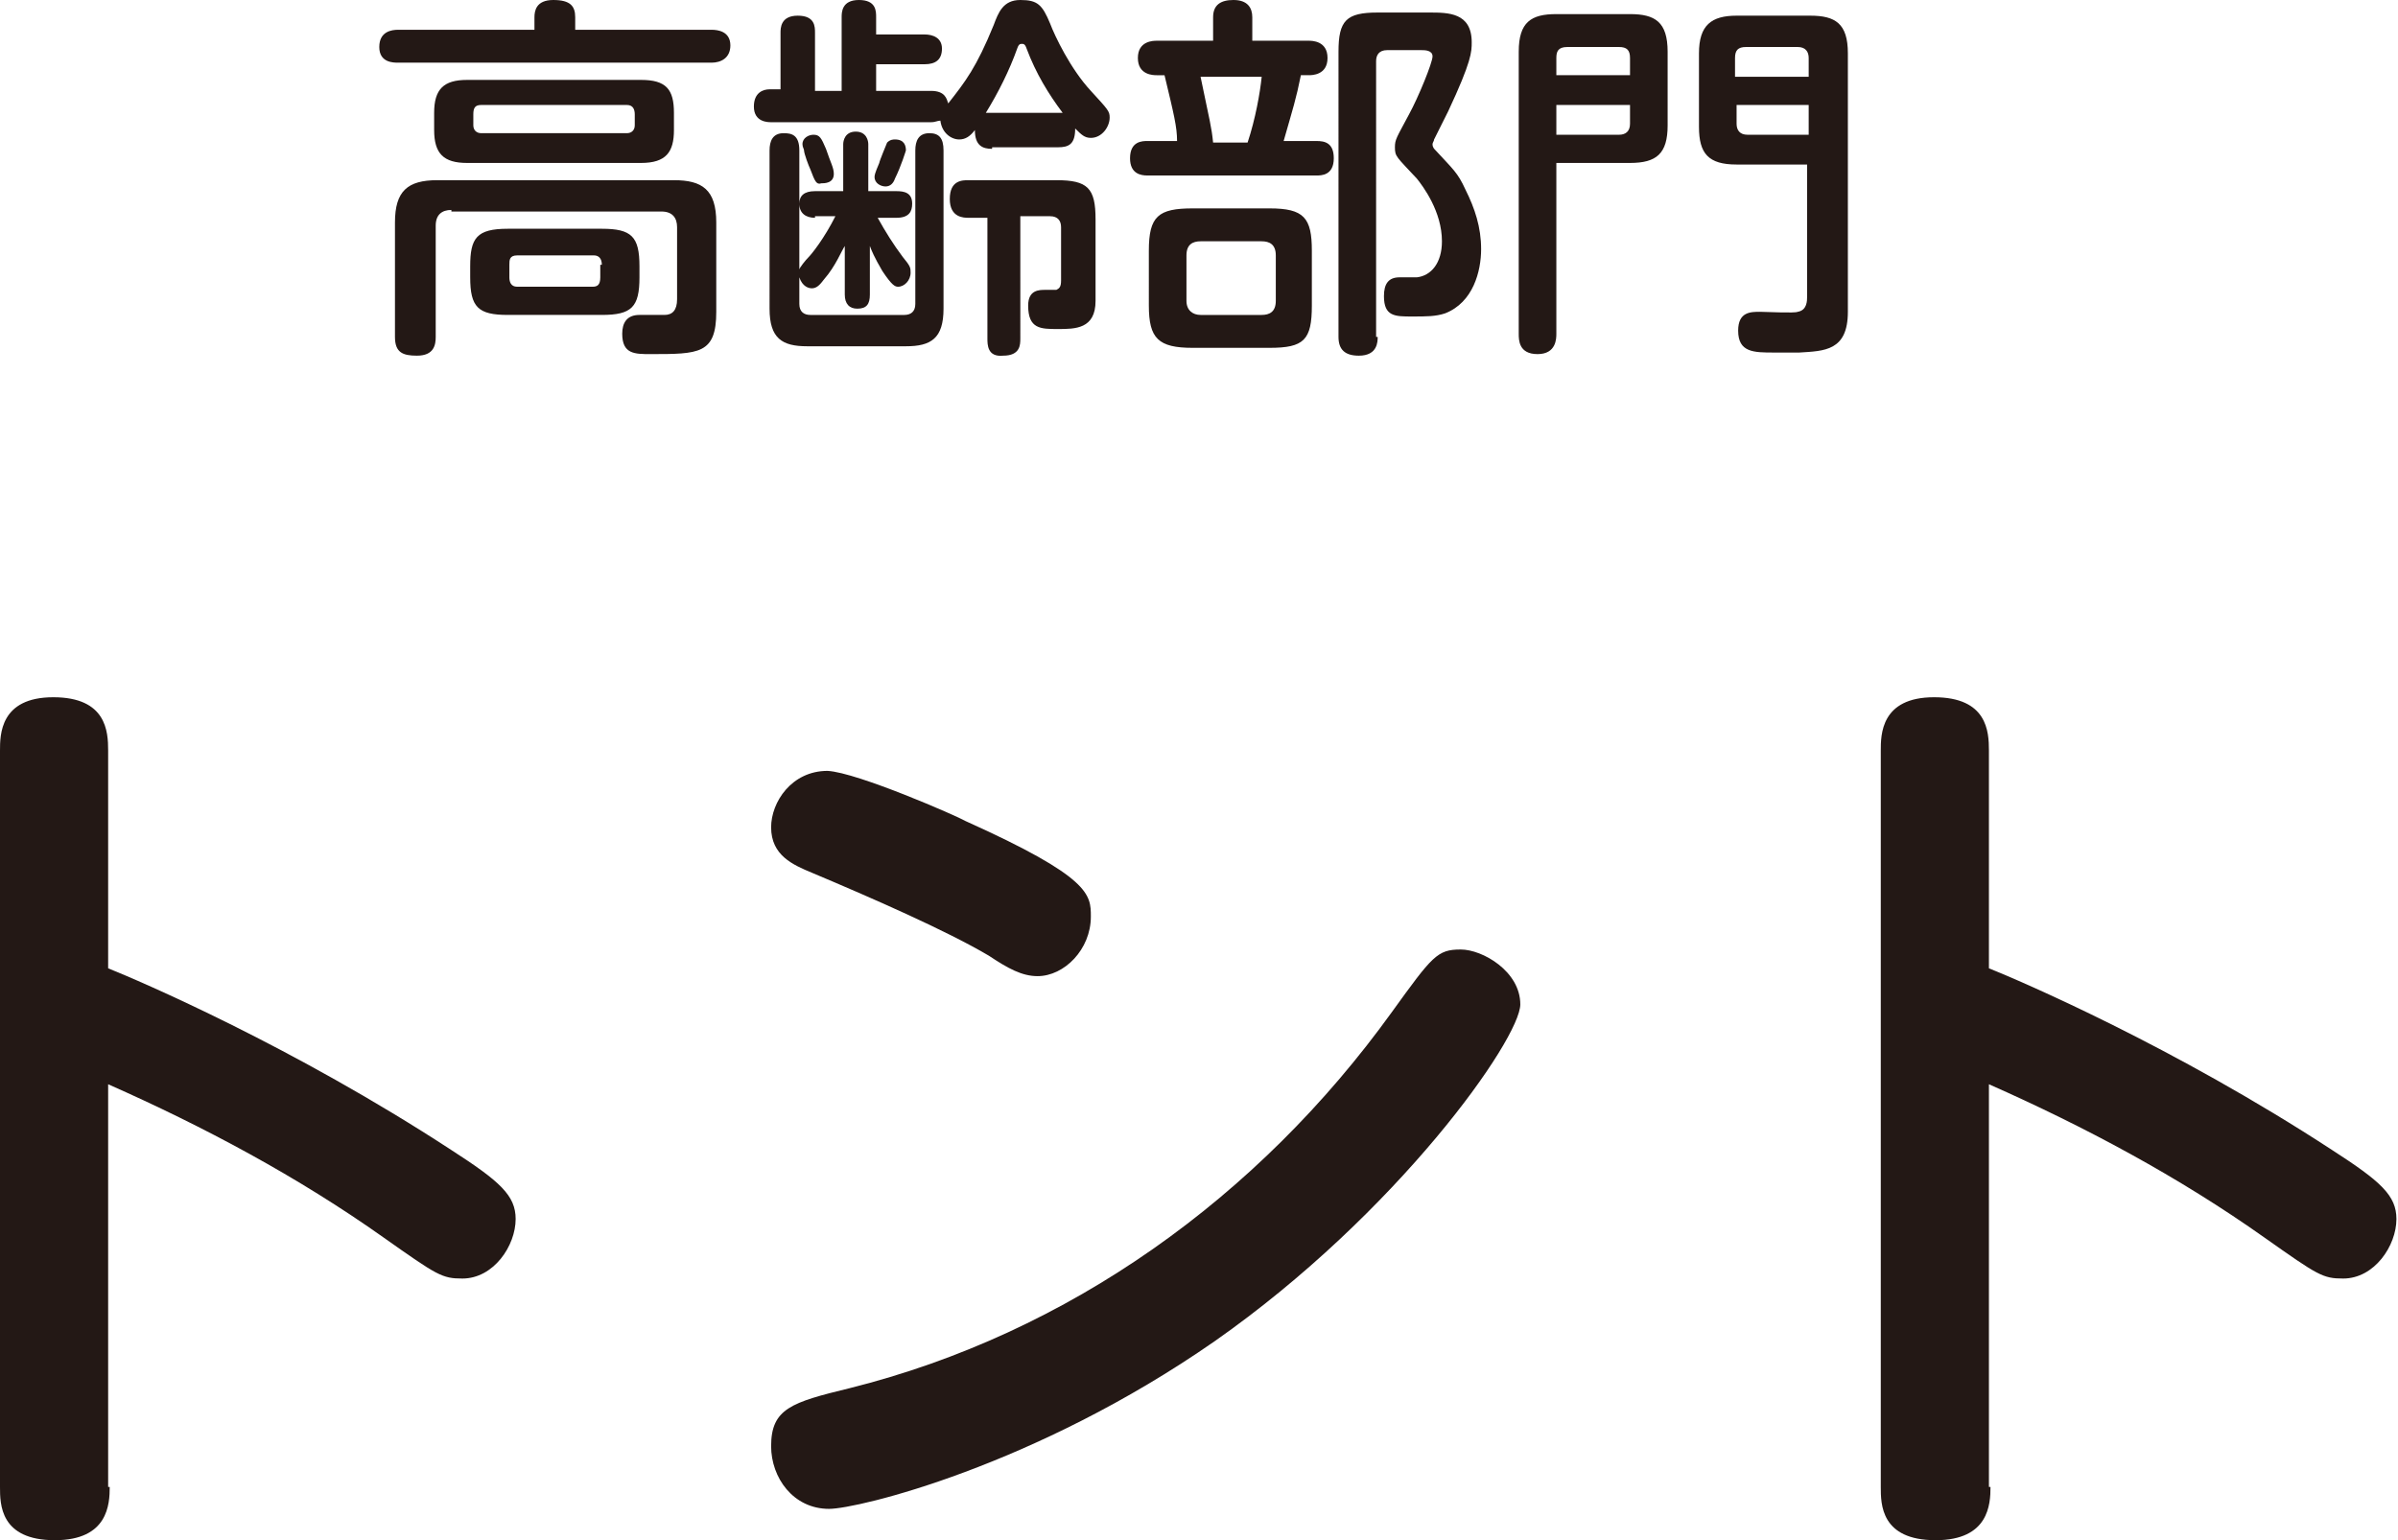
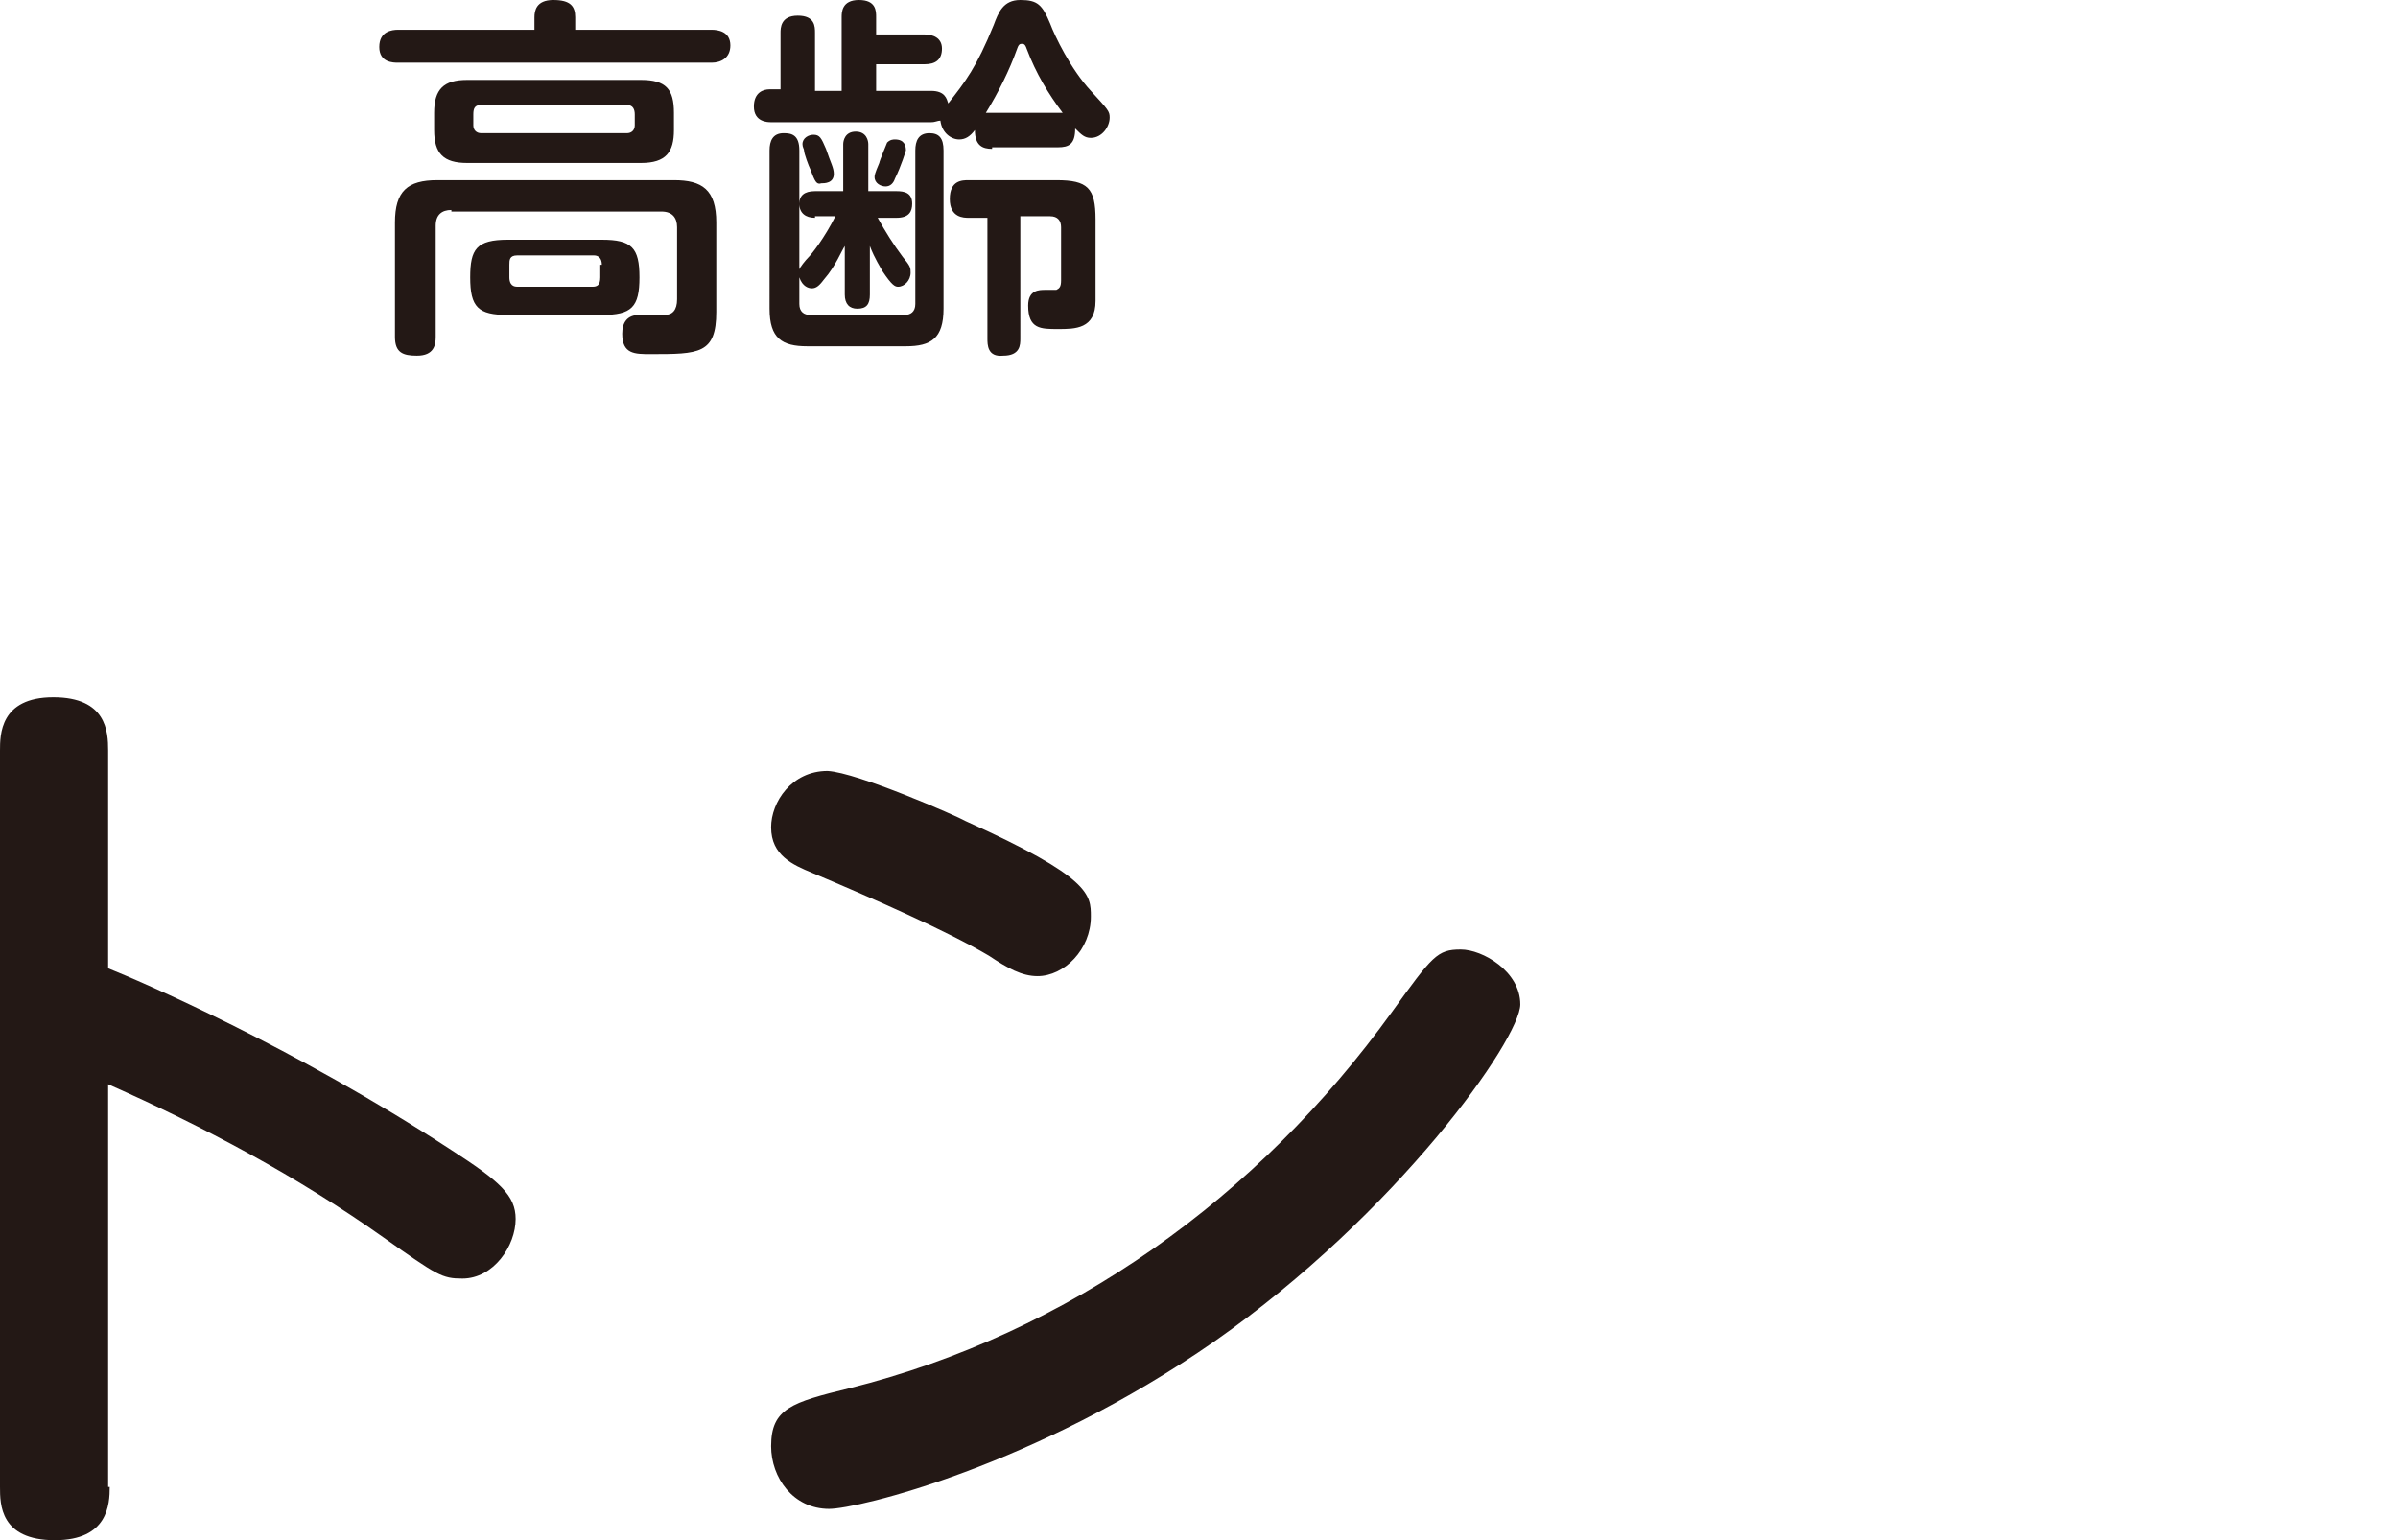
<svg xmlns="http://www.w3.org/2000/svg" version="1.1" id="レイヤー_1" x="0px" y="0px" width="153px" height="98.3px" viewBox="0 0 153 98.3" style="enable-background:new 0 0 153 98.3;" xml:space="preserve">
  <style type="text/css">
	.st0{fill:#231815;}
</style>
  <g>
    <g>
-       <path class="st0" d="M45.4,1.9c0.4,0,1.2,0.1,1.2,1c0,0.8-0.6,1.1-1.2,1.1h-20c-0.3,0-1.2,0-1.2-1c0-1,0.8-1.1,1.2-1.1h8.7V1.1    c0-0.4,0.1-1.1,1.2-1.1c1.1,0,1.4,0.4,1.4,1.1v0.8H45.4z M28.8,13.4c-0.6,0-1,0.3-1,1v7.1c0,0.5-0.1,1.2-1.2,1.2    c-0.9,0-1.4-0.2-1.4-1.2v-7.3c0-2,0.8-2.7,2.7-2.7h15.1c1.8,0,2.7,0.6,2.7,2.7v5.7c0,2.7-1.1,2.7-4.2,2.7c-1,0-1.8,0-1.8-1.3    c0-0.7,0.3-1.2,1.1-1.2c0.3,0,1.4,0,1.6,0c0.5,0,0.8-0.3,0.8-1v-4.6c0-0.6-0.3-1-1-1H28.8z M43,8.3c0,1.4-0.5,2.1-2.1,2.1H29.8    c-1.5,0-2.1-0.6-2.1-2.1V7.2c0-1.5,0.6-2.1,2.1-2.1h11.1c1.6,0,2.1,0.6,2.1,2.1V8.3z M40.8,17.7c0,1.9-0.5,2.4-2.4,2.4h-6    c-1.9,0-2.4-0.5-2.4-2.4V17c0-1.8,0.4-2.4,2.4-2.4h6c1.9,0,2.4,0.5,2.4,2.4V17.7z M40.5,7.3c0-0.3-0.1-0.6-0.5-0.6h-9.3    c-0.4,0-0.5,0.2-0.5,0.6v0.7c0,0.3,0.2,0.5,0.5,0.5H40c0.3,0,0.5-0.2,0.5-0.5V7.3z M38.4,16.9c0-0.4-0.2-0.6-0.5-0.6H33    c-0.5,0-0.5,0.3-0.5,0.6v0.8c0,0.3,0.1,0.6,0.5,0.6h4.8c0.3,0,0.5-0.1,0.5-0.6V16.9z" />
+       <path class="st0" d="M45.4,1.9c0.4,0,1.2,0.1,1.2,1c0,0.8-0.6,1.1-1.2,1.1h-20c-0.3,0-1.2,0-1.2-1c0-1,0.8-1.1,1.2-1.1h8.7V1.1    c0-0.4,0.1-1.1,1.2-1.1c1.1,0,1.4,0.4,1.4,1.1v0.8H45.4z M28.8,13.4c-0.6,0-1,0.3-1,1v7.1c0,0.5-0.1,1.2-1.2,1.2    c-0.9,0-1.4-0.2-1.4-1.2v-7.3c0-2,0.8-2.7,2.7-2.7h15.1c1.8,0,2.7,0.6,2.7,2.7v5.7c0,2.7-1.1,2.7-4.2,2.7c-1,0-1.8,0-1.8-1.3    c0-0.7,0.3-1.2,1.1-1.2c0.3,0,1.4,0,1.6,0c0.5,0,0.8-0.3,0.8-1v-4.6c0-0.6-0.3-1-1-1H28.8z M43,8.3c0,1.4-0.5,2.1-2.1,2.1H29.8    c-1.5,0-2.1-0.6-2.1-2.1V7.2c0-1.5,0.6-2.1,2.1-2.1h11.1c1.6,0,2.1,0.6,2.1,2.1V8.3z M40.8,17.7c0,1.9-0.5,2.4-2.4,2.4h-6    c-1.9,0-2.4-0.5-2.4-2.4c0-1.8,0.4-2.4,2.4-2.4h6c1.9,0,2.4,0.5,2.4,2.4V17.7z M40.5,7.3c0-0.3-0.1-0.6-0.5-0.6h-9.3    c-0.4,0-0.5,0.2-0.5,0.6v0.7c0,0.3,0.2,0.5,0.5,0.5H40c0.3,0,0.5-0.2,0.5-0.5V7.3z M38.4,16.9c0-0.4-0.2-0.6-0.5-0.6H33    c-0.5,0-0.5,0.3-0.5,0.6v0.8c0,0.3,0.1,0.6,0.5,0.6h4.8c0.3,0,0.5-0.1,0.5-0.6V16.9z" />
      <path class="st0" d="M63.3,9.5c-0.6,0-1.1-0.2-1.1-1.2c-0.3,0.4-0.6,0.6-1,0.6c-0.5,0-1.1-0.4-1.2-1.2c-0.2,0-0.3,0.1-0.6,0.1    H49.2c-0.2,0-1.1,0-1.1-1c0-0.9,0.6-1.1,1-1.1h0.7V2.1c0-0.3,0-1.1,1.1-1.1S52,1.7,52,2.1v3.7h1.7V1.1c0-0.3,0-1.1,1.1-1.1    c1.1,0,1.1,0.7,1.1,1.1v1.1H59c0.5,0,1.1,0.2,1.1,0.9c0,0.7-0.4,1-1.1,1h-3.1v1.7h3.5c0.9,0,1,0.5,1.1,0.8c1.1-1.4,1.8-2.3,2.9-5    C63.7,0.8,64,0,65.1,0c1.1,0,1.4,0.3,1.9,1.5c0.3,0.8,1.3,2.9,2.6,4.3c1.1,1.2,1.2,1.3,1.2,1.7c0,0.6-0.5,1.3-1.2,1.3    c-0.4,0-0.6-0.2-1-0.6c0,1-0.4,1.2-1.1,1.2H63.3z M52,13.9c-0.6,0-1-0.3-1-0.9c0-0.5,0.3-0.8,1-0.8h1.8v-3c0-0.2,0.1-0.8,0.8-0.8    c0.7,0,0.8,0.6,0.8,0.8v3h1.8c0.5,0,1,0.1,1,0.8c0,0.5-0.2,0.9-1,0.9h-1.2c0.5,0.9,1,1.7,1.6,2.5c0.5,0.6,0.5,0.7,0.5,1    c0,0.5-0.4,0.9-0.8,0.9c-0.2,0-0.4-0.1-1-1c-0.1-0.2-0.5-0.8-0.8-1.6v3.1c0,0.6-0.2,0.9-0.8,0.9c-0.5,0-0.8-0.3-0.8-0.9v-3.1    c-0.2,0.3-0.6,1.3-1.3,2.1c-0.3,0.4-0.5,0.6-0.8,0.6c-0.2,0-0.6-0.1-0.8-0.7v1.7c0,0.5,0.3,0.7,0.7,0.7h6c0.4,0,0.7-0.2,0.7-0.7    V9.6c0-0.6,0.2-1.1,0.9-1.1c0.6,0,0.9,0.3,0.9,1.1v10.1c0,1.9-0.8,2.4-2.4,2.4h-6.3c-1.6,0-2.4-0.5-2.4-2.4V9.6    c0-0.6,0.2-1.1,0.9-1.1c0.5,0,1,0.1,1,1.1v7.6c0-0.1,0.4-0.6,0.6-0.8c0.2-0.2,1-1.2,1.7-2.6H52z M51.7,10.8    c-0.1-0.2-0.4-1-0.4-1.2c0-0.1-0.1-0.2-0.1-0.4c0-0.4,0.4-0.6,0.7-0.6c0.4,0,0.5,0.2,0.8,0.9c0.3,0.9,0.5,1.2,0.5,1.6    c0,0.6-0.6,0.6-0.8,0.6C52.1,11.8,52,11.6,51.7,10.8z M57.1,11.4c-0.1,0.3-0.3,0.5-0.6,0.5s-0.7-0.2-0.7-0.6c0-0.1,0-0.2,0.3-0.9    c0-0.1,0.5-1.3,0.5-1.3c0.2-0.2,0.4-0.2,0.5-0.2c0.6,0,0.7,0.4,0.7,0.7C57.8,9.6,57.5,10.6,57.1,11.4z M65.1,21.6    c0,0.4,0,1.1-1.1,1.1C63,22.8,63,22,63,21.6v-7.7h-1.2c-0.3,0-1.2,0-1.2-1.2c0-1.2,0.8-1.2,1.2-1.2h5.6c2,0,2.5,0.5,2.5,2.5v5.2    c0,1.8-1.3,1.8-2.4,1.8c-1.1,0-1.9,0-1.9-1.5c0-1,0.7-1,1.1-1c0,0,0.7,0,0.7,0c0.2-0.1,0.3-0.2,0.3-0.6v-3.4    c0-0.4-0.2-0.7-0.7-0.7h-1.9V21.6z M67.5,7.2c0.1,0,0.2,0,0.3,0c-0.9-1.2-1.7-2.5-2.3-4.1c-0.1-0.3-0.2-0.3-0.3-0.3    c-0.1,0-0.2,0-0.3,0.3c-0.5,1.4-1.2,2.8-2,4.1c0.1,0,0.2,0,0.4,0H67.5z" />
-       <path class="st0" d="M77.4,2.6V1.1c0-0.8,0.5-1.1,1.3-1.1c0.9,0,1.2,0.5,1.2,1.1v1.5h3.6c0.2,0,1.2,0,1.2,1.1s-1,1.1-1.2,1.1h-0.5    c-0.3,1.5-0.5,2.1-1.1,4.2H84c0.5,0,1.1,0.1,1.1,1.1c0,1.1-0.8,1.1-1.1,1.1H73.2c-0.4,0-1.1-0.1-1.1-1.1c0-1.1,0.8-1.1,1.1-1.1    h1.9c0-0.9-0.2-1.7-0.8-4.2h-0.5c-0.2,0-1.2,0-1.2-1.1c0-1.1,1-1.1,1.2-1.1H77.4z M81,13.3c2.2,0,2.7,0.6,2.7,2.7v3.5    c0,2.2-0.5,2.7-2.7,2.7h-4.9c-2.2,0-2.8-0.6-2.8-2.7V16c0-2.2,0.6-2.7,2.8-2.7H81z M81.4,16.3c0-0.7-0.4-0.9-0.9-0.9h-3.9    c-0.5,0-0.9,0.2-0.9,0.9v2.9c0,0.6,0.4,0.9,0.9,0.9h3.9c0.5,0,0.9-0.2,0.9-0.9V16.3z M76.6,4.9c0.6,2.9,0.7,3.2,0.8,4.2h2.2    c0.5-1.5,0.8-3.2,0.9-4.2H76.6z M87.9,21.5c0,0.3,0,1.2-1.2,1.2c-0.9,0-1.3-0.4-1.3-1.2V3.3c0-2,0.5-2.5,2.5-2.5h3.3    c1.2,0,2.7,0,2.7,1.9c0,0.6,0,1.2-1.5,4.4c0,0-0.8,1.6-0.9,1.8c0,0.1-0.1,0.2-0.1,0.3c0,0.2,0.1,0.3,0.2,0.4    c1.1,1.2,1.4,1.4,1.9,2.5c0.6,1.2,1,2.4,1,3.8c0,1.4-0.5,3.4-2.3,4.1c-0.6,0.2-1.2,0.2-2.1,0.2c-1.1,0-1.8,0-1.8-1.3    c0-0.8,0.3-1.2,1-1.2c0.2,0,0.9,0,1.1,0c0.9-0.1,1.6-0.9,1.6-2.3c0-1.9-1.2-3.5-1.6-4C89.1,10,89,10,89,9.4c0-0.5,0.1-0.6,0.9-2.1    c0.6-1.1,1.5-3.3,1.5-3.7c0-0.4-0.5-0.4-0.7-0.4h-2.2c-0.5,0-0.7,0.3-0.7,0.7V21.5z" />
-       <path class="st0" d="M99.3,21.3c0,0.3,0,1.3-1.2,1.3c-1.2,0-1.2-0.9-1.2-1.3v-18c0-1.9,0.8-2.4,2.4-2.4h4.7c1.6,0,2.4,0.5,2.4,2.4    V8c0,1.8-0.7,2.4-2.4,2.4h-4.7V21.3z M99.3,4.8h4.7V3.7c0-0.5-0.2-0.7-0.7-0.7H100c-0.6,0-0.7,0.3-0.7,0.7V4.8z M99.3,8.6h4    c0.4,0,0.7-0.2,0.7-0.7V6.7h-4.7V8.6z M110.8,10.5c-1.8,0-2.4-0.7-2.4-2.4V3.4c0-1.8,0.8-2.4,2.4-2.4h4.7c1.6,0,2.4,0.5,2.4,2.4    v16.5c0,2.5-1.5,2.5-3.1,2.6c-0.5,0-1.1,0-1.6,0c-1.3,0-2.3,0-2.3-1.4c0-1.2,0.8-1.2,1.4-1.2c0.4,0,2.2,0.1,2.4,0    c0.6-0.1,0.6-0.7,0.6-1v-8.4H110.8z M115.4,4.8V3.7c0-0.4-0.2-0.7-0.7-0.7h-3.3c-0.5,0-0.7,0.2-0.7,0.7v1.2H115.4z M115.4,8.6V6.7    h-4.6v1.2c0,0.4,0.2,0.7,0.7,0.7H115.4z" />
      <path class="st0" d="M7,94.9c0,1.1-0.1,3.4-3.5,3.4C0,98.3,0,96,0,94.9v-47c0-1,0-3.4,3.4-3.4c3.4,0,3.5,2.2,3.5,3.4v13.9    c2,0.8,11.8,5,21.9,11.6c3.1,2,4.1,2.9,4.1,4.4c0,1.7-1.4,3.8-3.4,3.8c-1.3,0-1.6-0.2-5-2.6c-5.5-3.9-11.5-7.1-17.6-9.8V94.9z" />
      <path class="st0" d="M97,64.1c0,2.2-7.8,13.3-19.5,21.5c-11.5,8-22.8,10.7-24.6,10.7c-2.3,0-3.7-2-3.7-4c0-2.4,1.3-2.8,5-3.7    c14-3.5,26.1-12.2,34.6-24c2.6-3.6,2.9-4,4.4-4C94.6,60.6,97,62,97,64.1z M61.6,52.4c8,3.6,8,4.7,8,6.1c0,2.1-1.7,3.8-3.4,3.8    c-1,0-1.9-0.5-3.1-1.3c-2.7-1.6-7.5-3.7-11.3-5.3c-1.2-0.5-2.6-1.1-2.6-2.9c0-1.6,1.3-3.6,3.6-3.6C54.7,49.3,61.1,52.1,61.6,52.4z    " />
-       <path class="st0" d="M127,94.9c0,1.1-0.1,3.4-3.5,3.4c-3.5,0-3.5-2.3-3.5-3.4v-47c0-1,0-3.4,3.4-3.4c3.4,0,3.5,2.2,3.5,3.4v13.9    c2,0.8,11.8,5,21.9,11.6c3.1,2,4.1,2.9,4.1,4.4c0,1.7-1.4,3.8-3.4,3.8c-1.3,0-1.6-0.2-5-2.6c-5.5-3.9-11.5-7.1-17.6-9.8V94.9z" />
    </g>
  </g>
</svg>